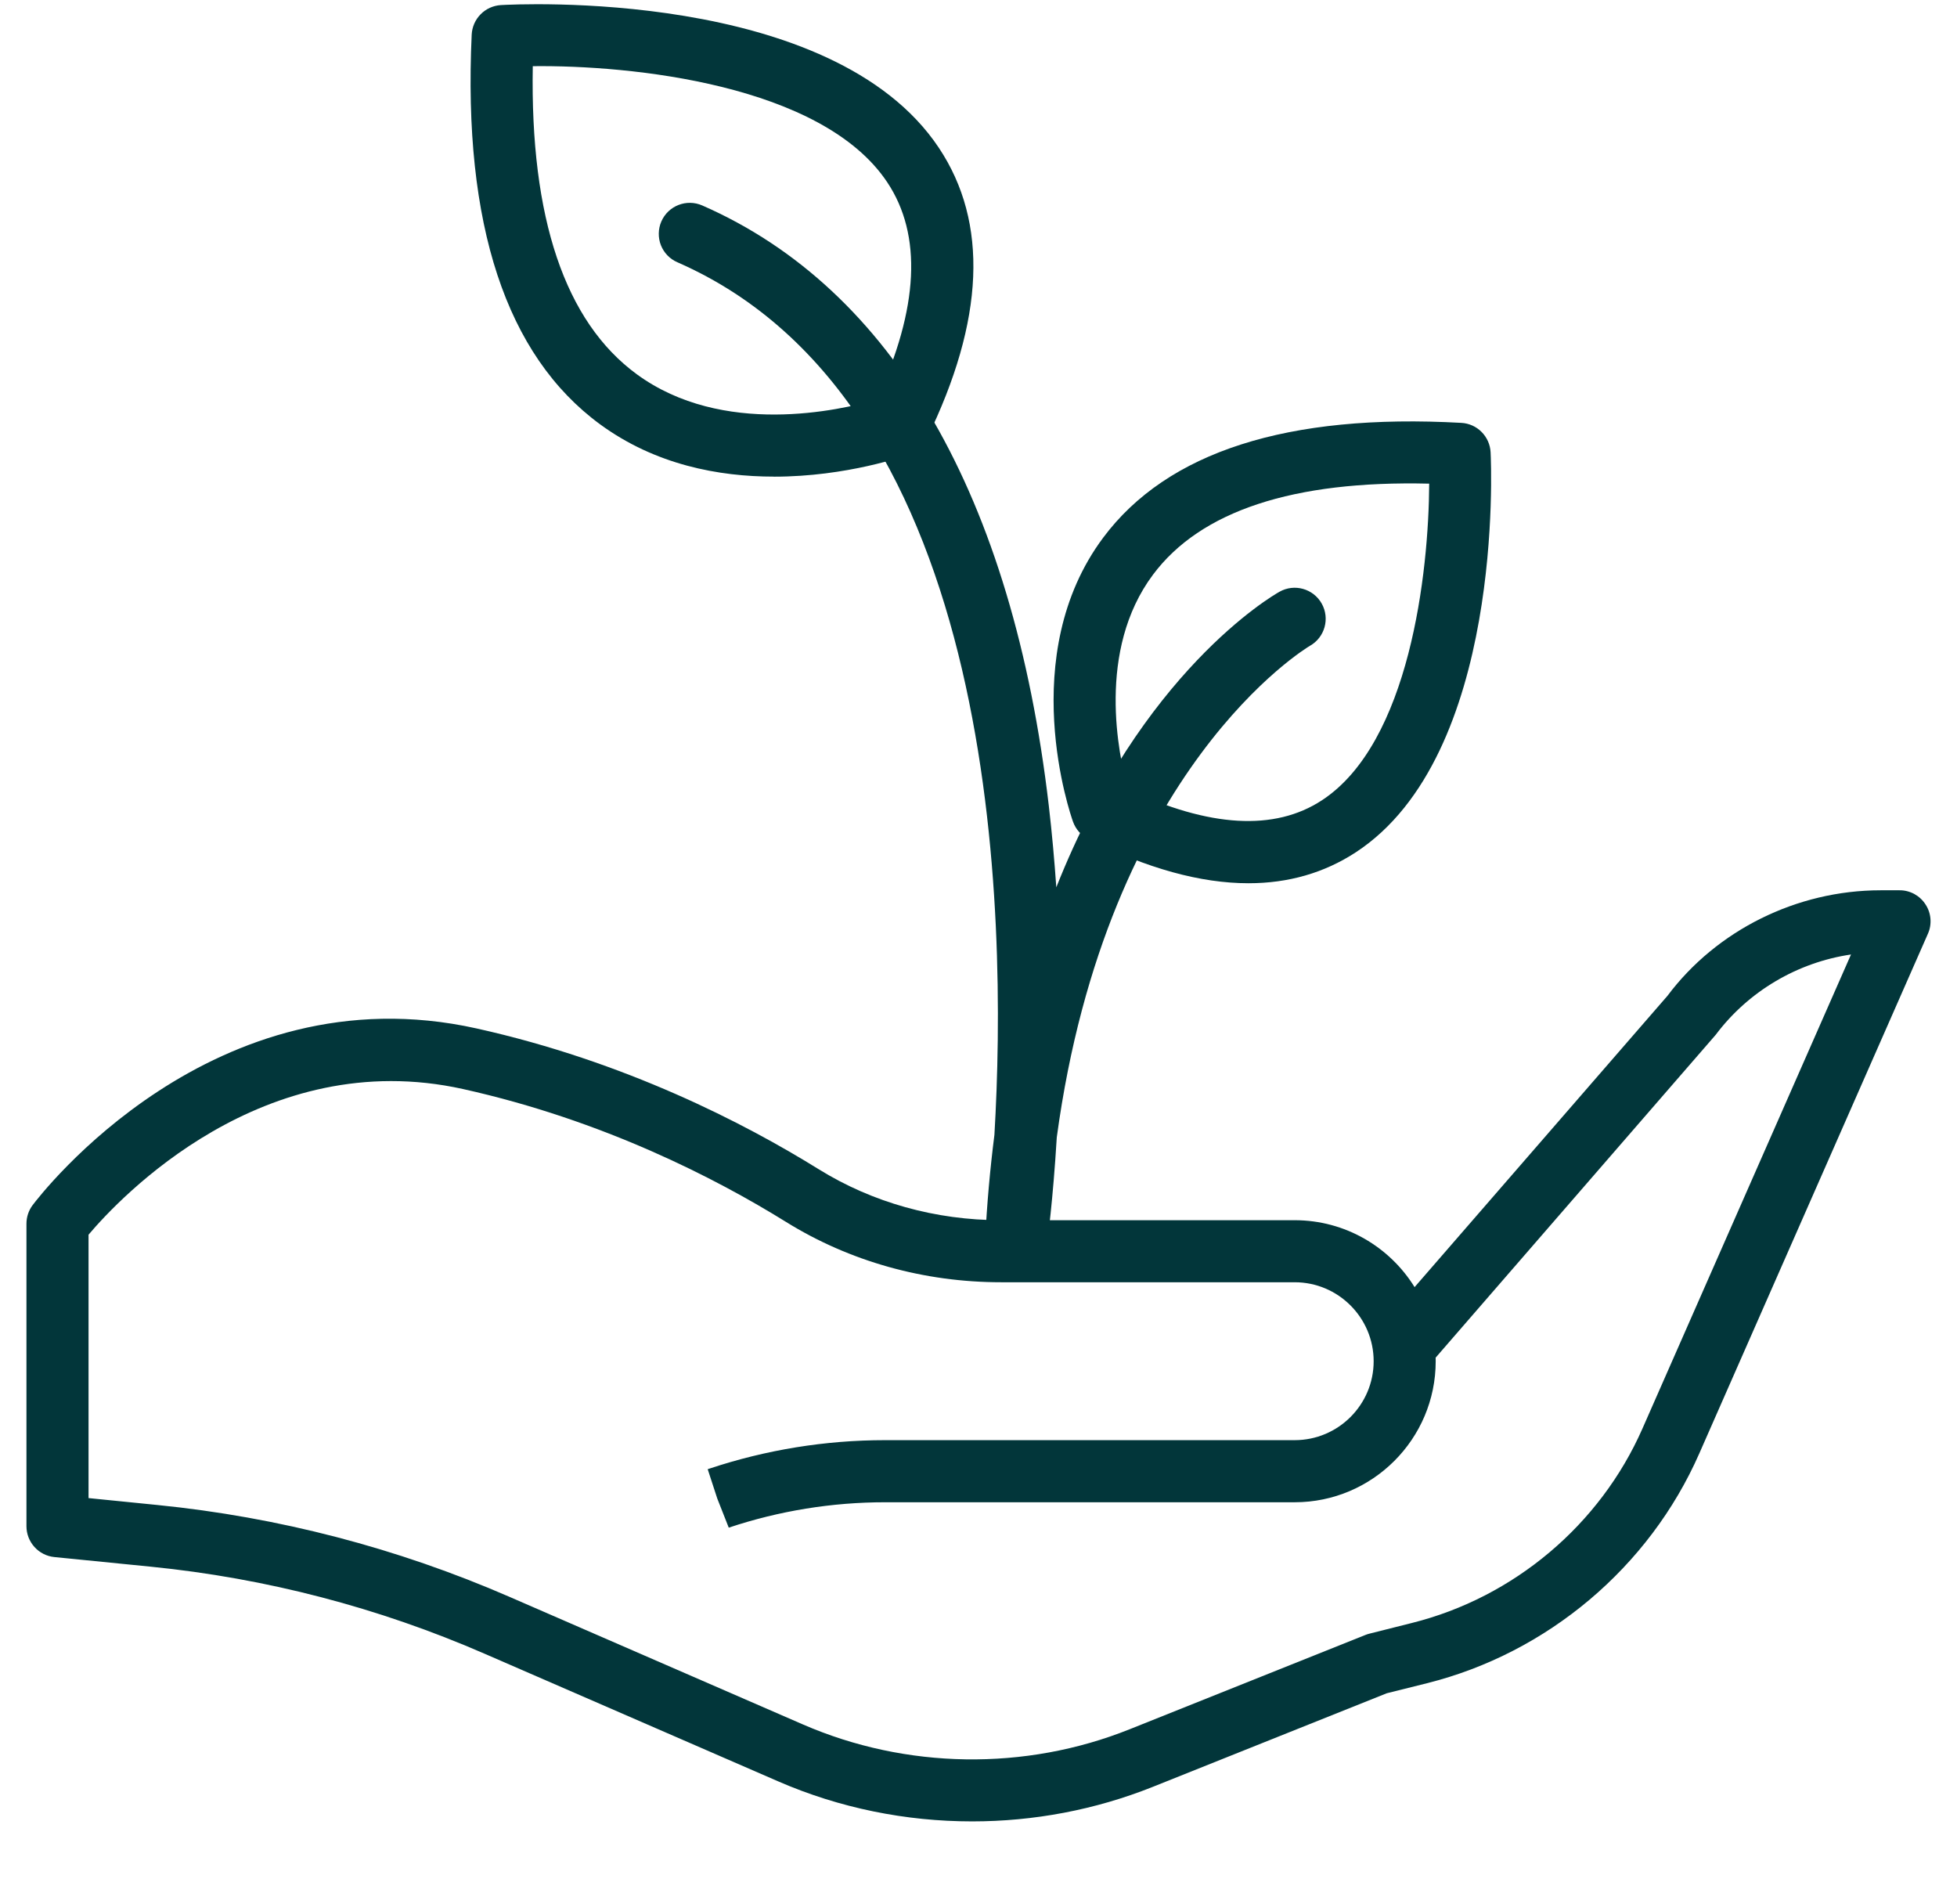
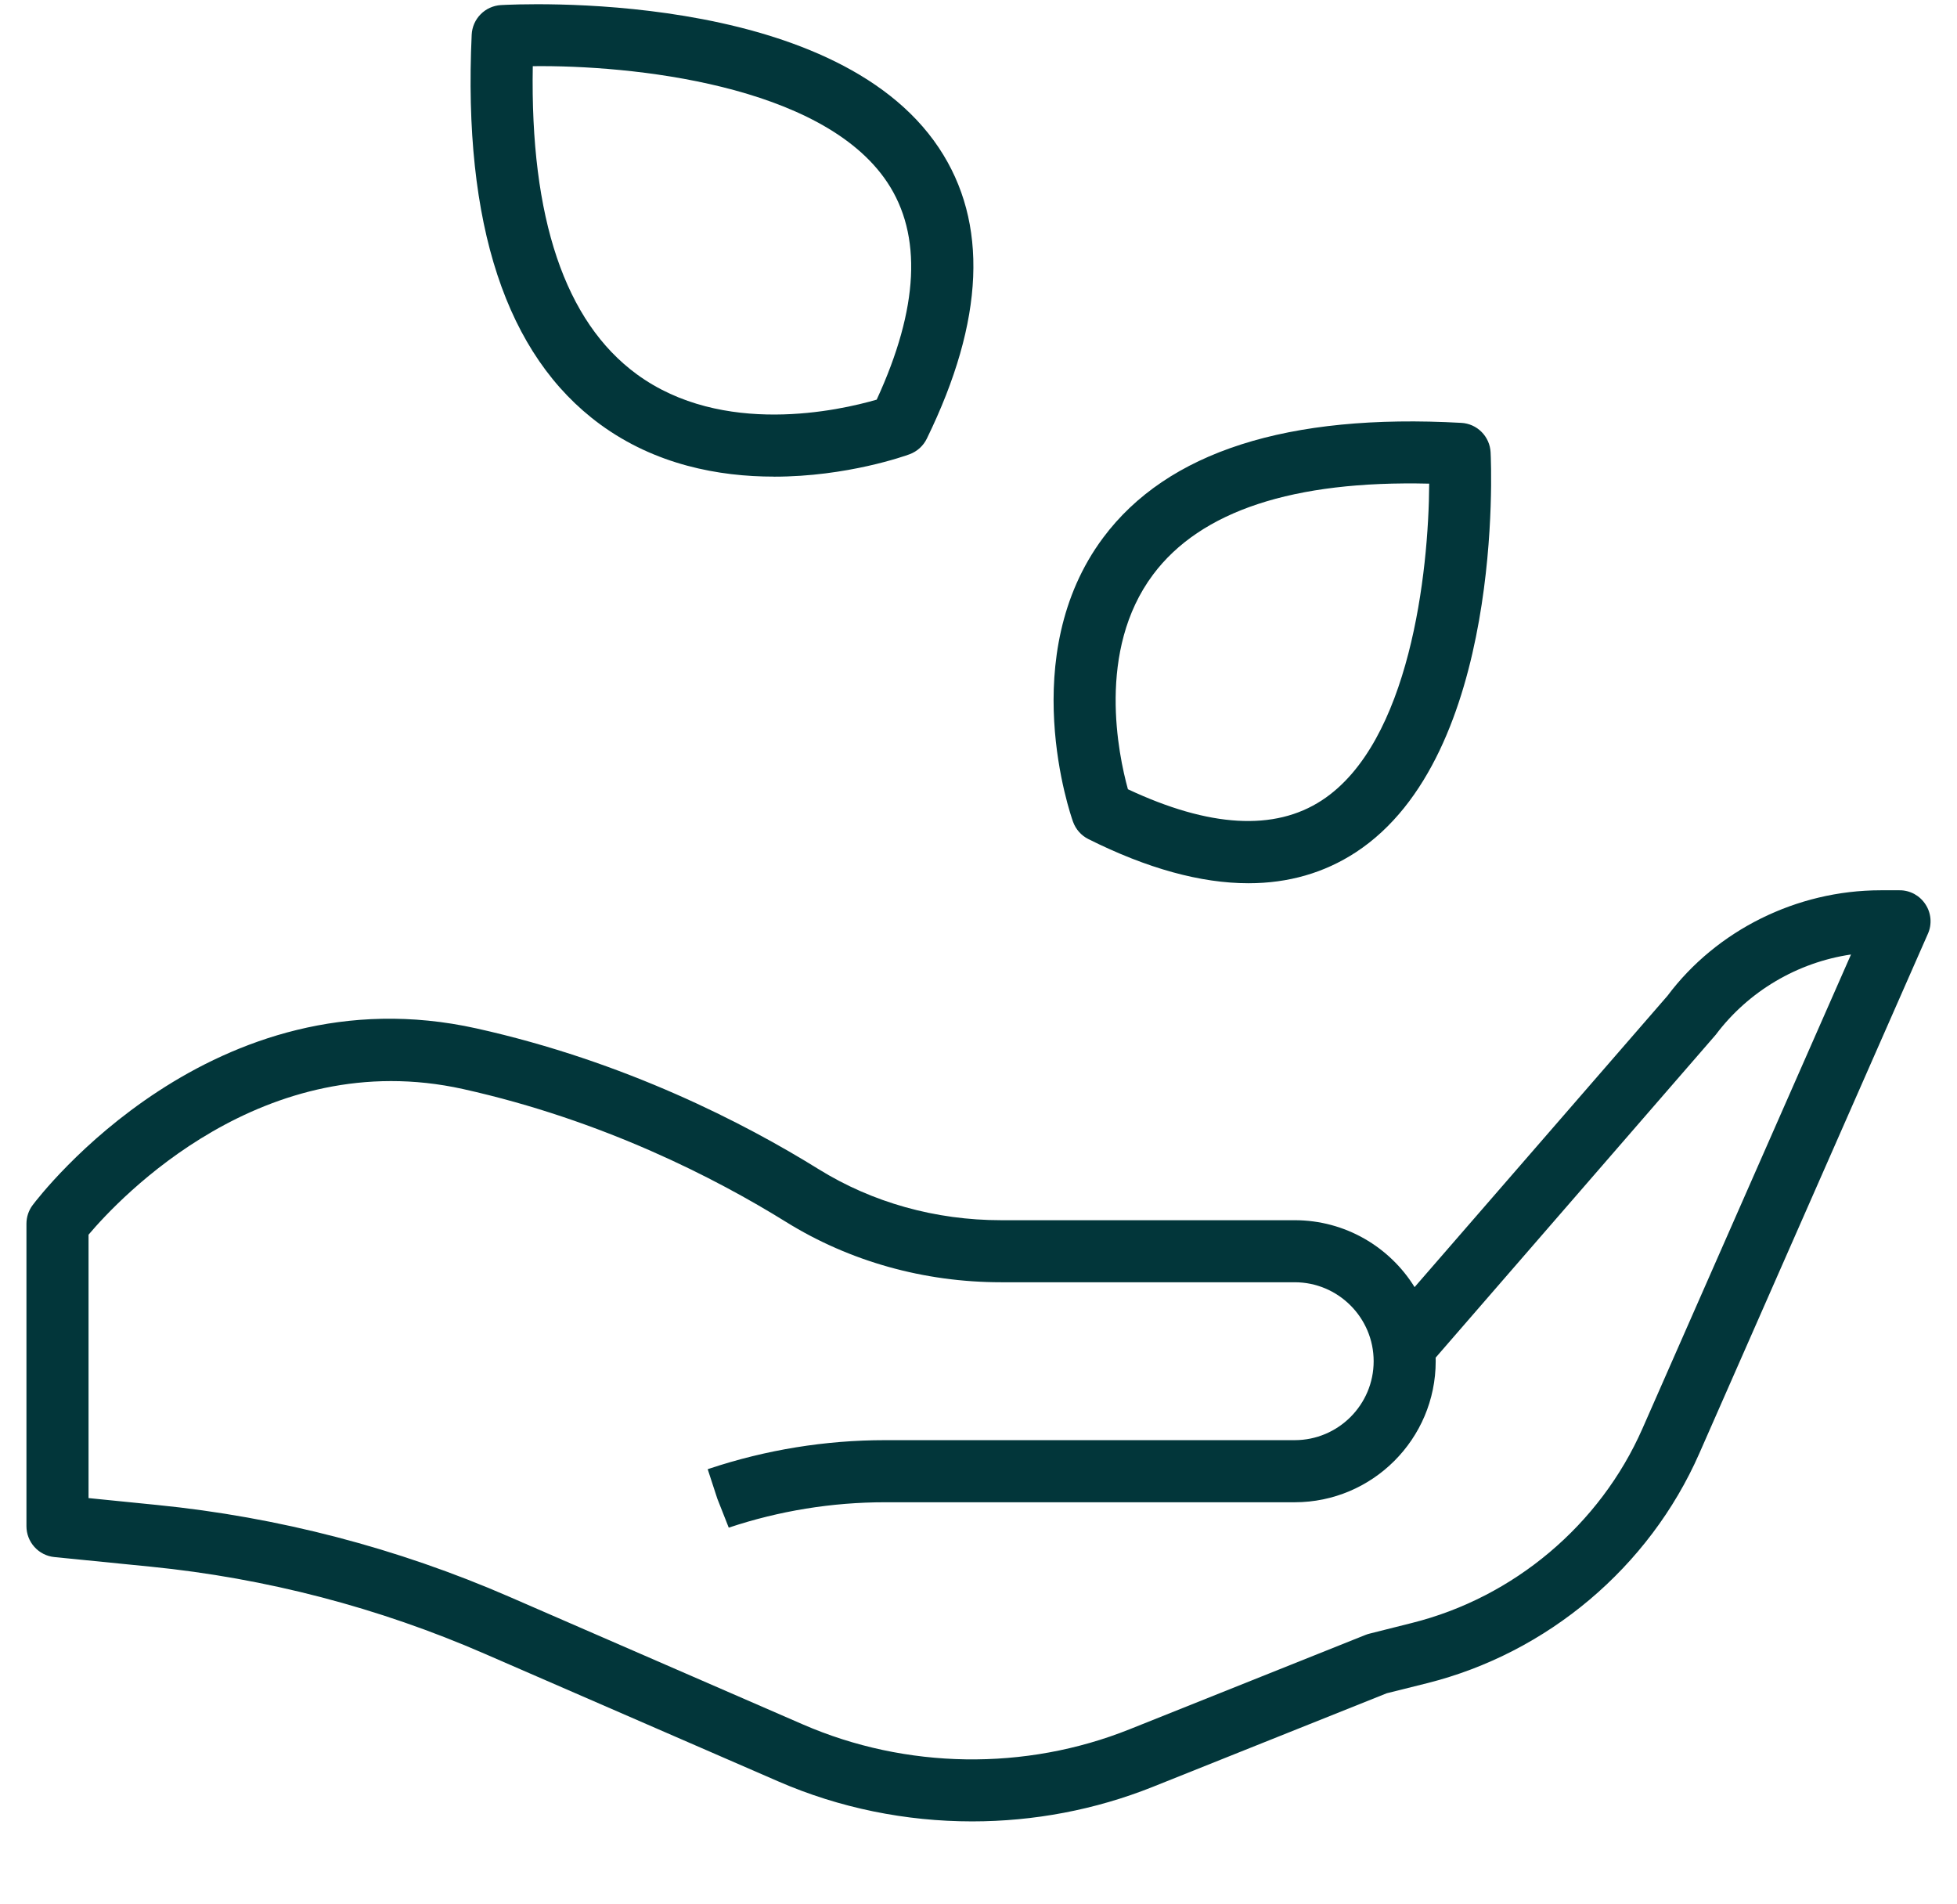
<svg xmlns="http://www.w3.org/2000/svg" fill="none" viewBox="0 0 37 36" height="36" width="37">
  <g clip-path="url(#clip0_7186_30254)">
    <path fill="#02363A" d="M18.38 34.432C17.126 34.432 15.872 34.18 14.712 33.675L9.161 31.262C7.156 30.389 5.027 29.834 2.851 29.617L1.028 29.435C0.884 29.421 0.749 29.353 0.652 29.245C0.554 29.137 0.5 28.997 0.5 28.851V23.134C0.5 23.007 0.541 22.883 0.617 22.782C0.754 22.6 4.021 18.332 9.011 19.442C11.817 20.066 14.077 21.233 15.478 22.103C16.496 22.734 17.688 23.067 18.927 23.067H24.478C25.434 23.067 26.275 23.573 26.745 24.332L31.526 18.825C32.453 17.587 33.969 16.83 35.556 16.83H35.913C36.011 16.829 36.107 16.854 36.193 16.9C36.278 16.947 36.351 17.014 36.404 17.096C36.458 17.177 36.49 17.271 36.498 17.368C36.506 17.465 36.49 17.563 36.45 17.652L32.127 27.478C31.182 29.627 29.257 31.25 26.979 31.82L26.218 32.01L21.793 33.78C20.704 34.215 19.542 34.432 18.38 34.432ZM1.673 28.32L2.968 28.45C5.265 28.679 7.513 29.265 9.63 30.186L15.18 32.599C17.131 33.447 19.382 33.481 21.358 32.69L25.819 30.906C25.844 30.896 25.869 30.888 25.895 30.882L26.694 30.681C28.623 30.199 30.253 28.825 31.053 27.006L34.996 18.044C33.987 18.192 33.058 18.736 32.439 19.561L27.143 25.665C27.144 25.687 27.144 25.71 27.144 25.733C27.144 27.203 25.948 28.399 24.478 28.399H16.734C15.729 28.399 14.731 28.561 13.778 28.879L13.562 28.331L13.38 27.774L13.41 27.764C14.482 27.407 15.604 27.225 16.734 27.225H24.478C25.301 27.225 25.971 26.556 25.971 25.733C25.971 24.91 25.301 24.24 24.478 24.24H18.928C17.47 24.24 16.063 23.846 14.86 23.099C13.537 22.278 11.402 21.176 8.757 20.588C4.978 19.749 2.259 22.649 1.674 23.341V28.32H1.673ZM23.604 16.697C22.702 16.697 21.69 16.419 20.577 15.862C20.442 15.794 20.338 15.677 20.287 15.534C20.241 15.407 19.193 12.392 20.859 10.162C22.07 8.541 24.346 7.811 27.629 7.994C27.774 8.002 27.91 8.063 28.012 8.166C28.114 8.269 28.175 8.406 28.182 8.55C28.194 8.783 28.436 14.282 25.632 16.113C25.036 16.502 24.358 16.697 23.604 16.697ZM21.325 14.92C22.866 15.643 24.098 15.714 24.991 15.13C26.653 14.045 27.013 10.821 27.021 9.143C24.449 9.081 22.698 9.66 21.799 10.864C20.729 12.297 21.145 14.268 21.325 14.92ZM14.632 9.01C13.592 9.01 12.392 8.788 11.345 8.021C9.569 6.719 8.752 4.241 8.918 0.655C8.925 0.51 8.985 0.373 9.087 0.27C9.188 0.167 9.325 0.105 9.47 0.096C9.723 0.082 15.73 -0.239 17.751 2.795C18.692 4.207 18.615 6.057 17.522 8.294C17.456 8.429 17.34 8.534 17.198 8.587C17.119 8.616 16.017 9.011 14.633 9.011L14.632 9.01ZM10.073 1.251C10.022 4.123 10.682 6.08 12.038 7.074C13.661 8.263 15.878 7.758 16.575 7.555C17.372 5.825 17.439 4.443 16.775 3.446C15.54 1.591 11.917 1.229 10.073 1.251Z" />
-     <path fill="#02363A" d="M19.214 24.034C19.134 24.034 19.055 24.018 18.982 23.987C18.909 23.955 18.843 23.91 18.788 23.852C18.733 23.794 18.691 23.726 18.663 23.651C18.635 23.577 18.623 23.497 18.627 23.418C18.66 22.761 18.718 22.105 18.801 21.453C19.045 17.301 18.919 7.633 12.807 4.958C12.664 4.896 12.552 4.78 12.495 4.635C12.439 4.49 12.442 4.328 12.504 4.186C12.634 3.889 12.98 3.754 13.277 3.884C16.879 5.46 19.145 9.383 19.829 15.23C19.89 15.754 19.936 16.271 19.971 16.774C21.581 12.706 24.043 11.269 24.19 11.187C24.472 11.027 24.83 11.128 24.989 11.41C25.147 11.692 25.048 12.049 24.767 12.208C24.705 12.244 20.928 14.511 19.98 21.5C19.908 22.696 19.804 23.458 19.794 23.528C19.775 23.668 19.705 23.797 19.599 23.89C19.492 23.983 19.355 24.034 19.214 24.034V24.034Z" />
  </g>
  <defs>
    <clipPath id="clip0_7186_30254">
      <rect transform="translate(0.5)" fill="white" height="36" width="36" />
    </clipPath>
  </defs>
</svg>